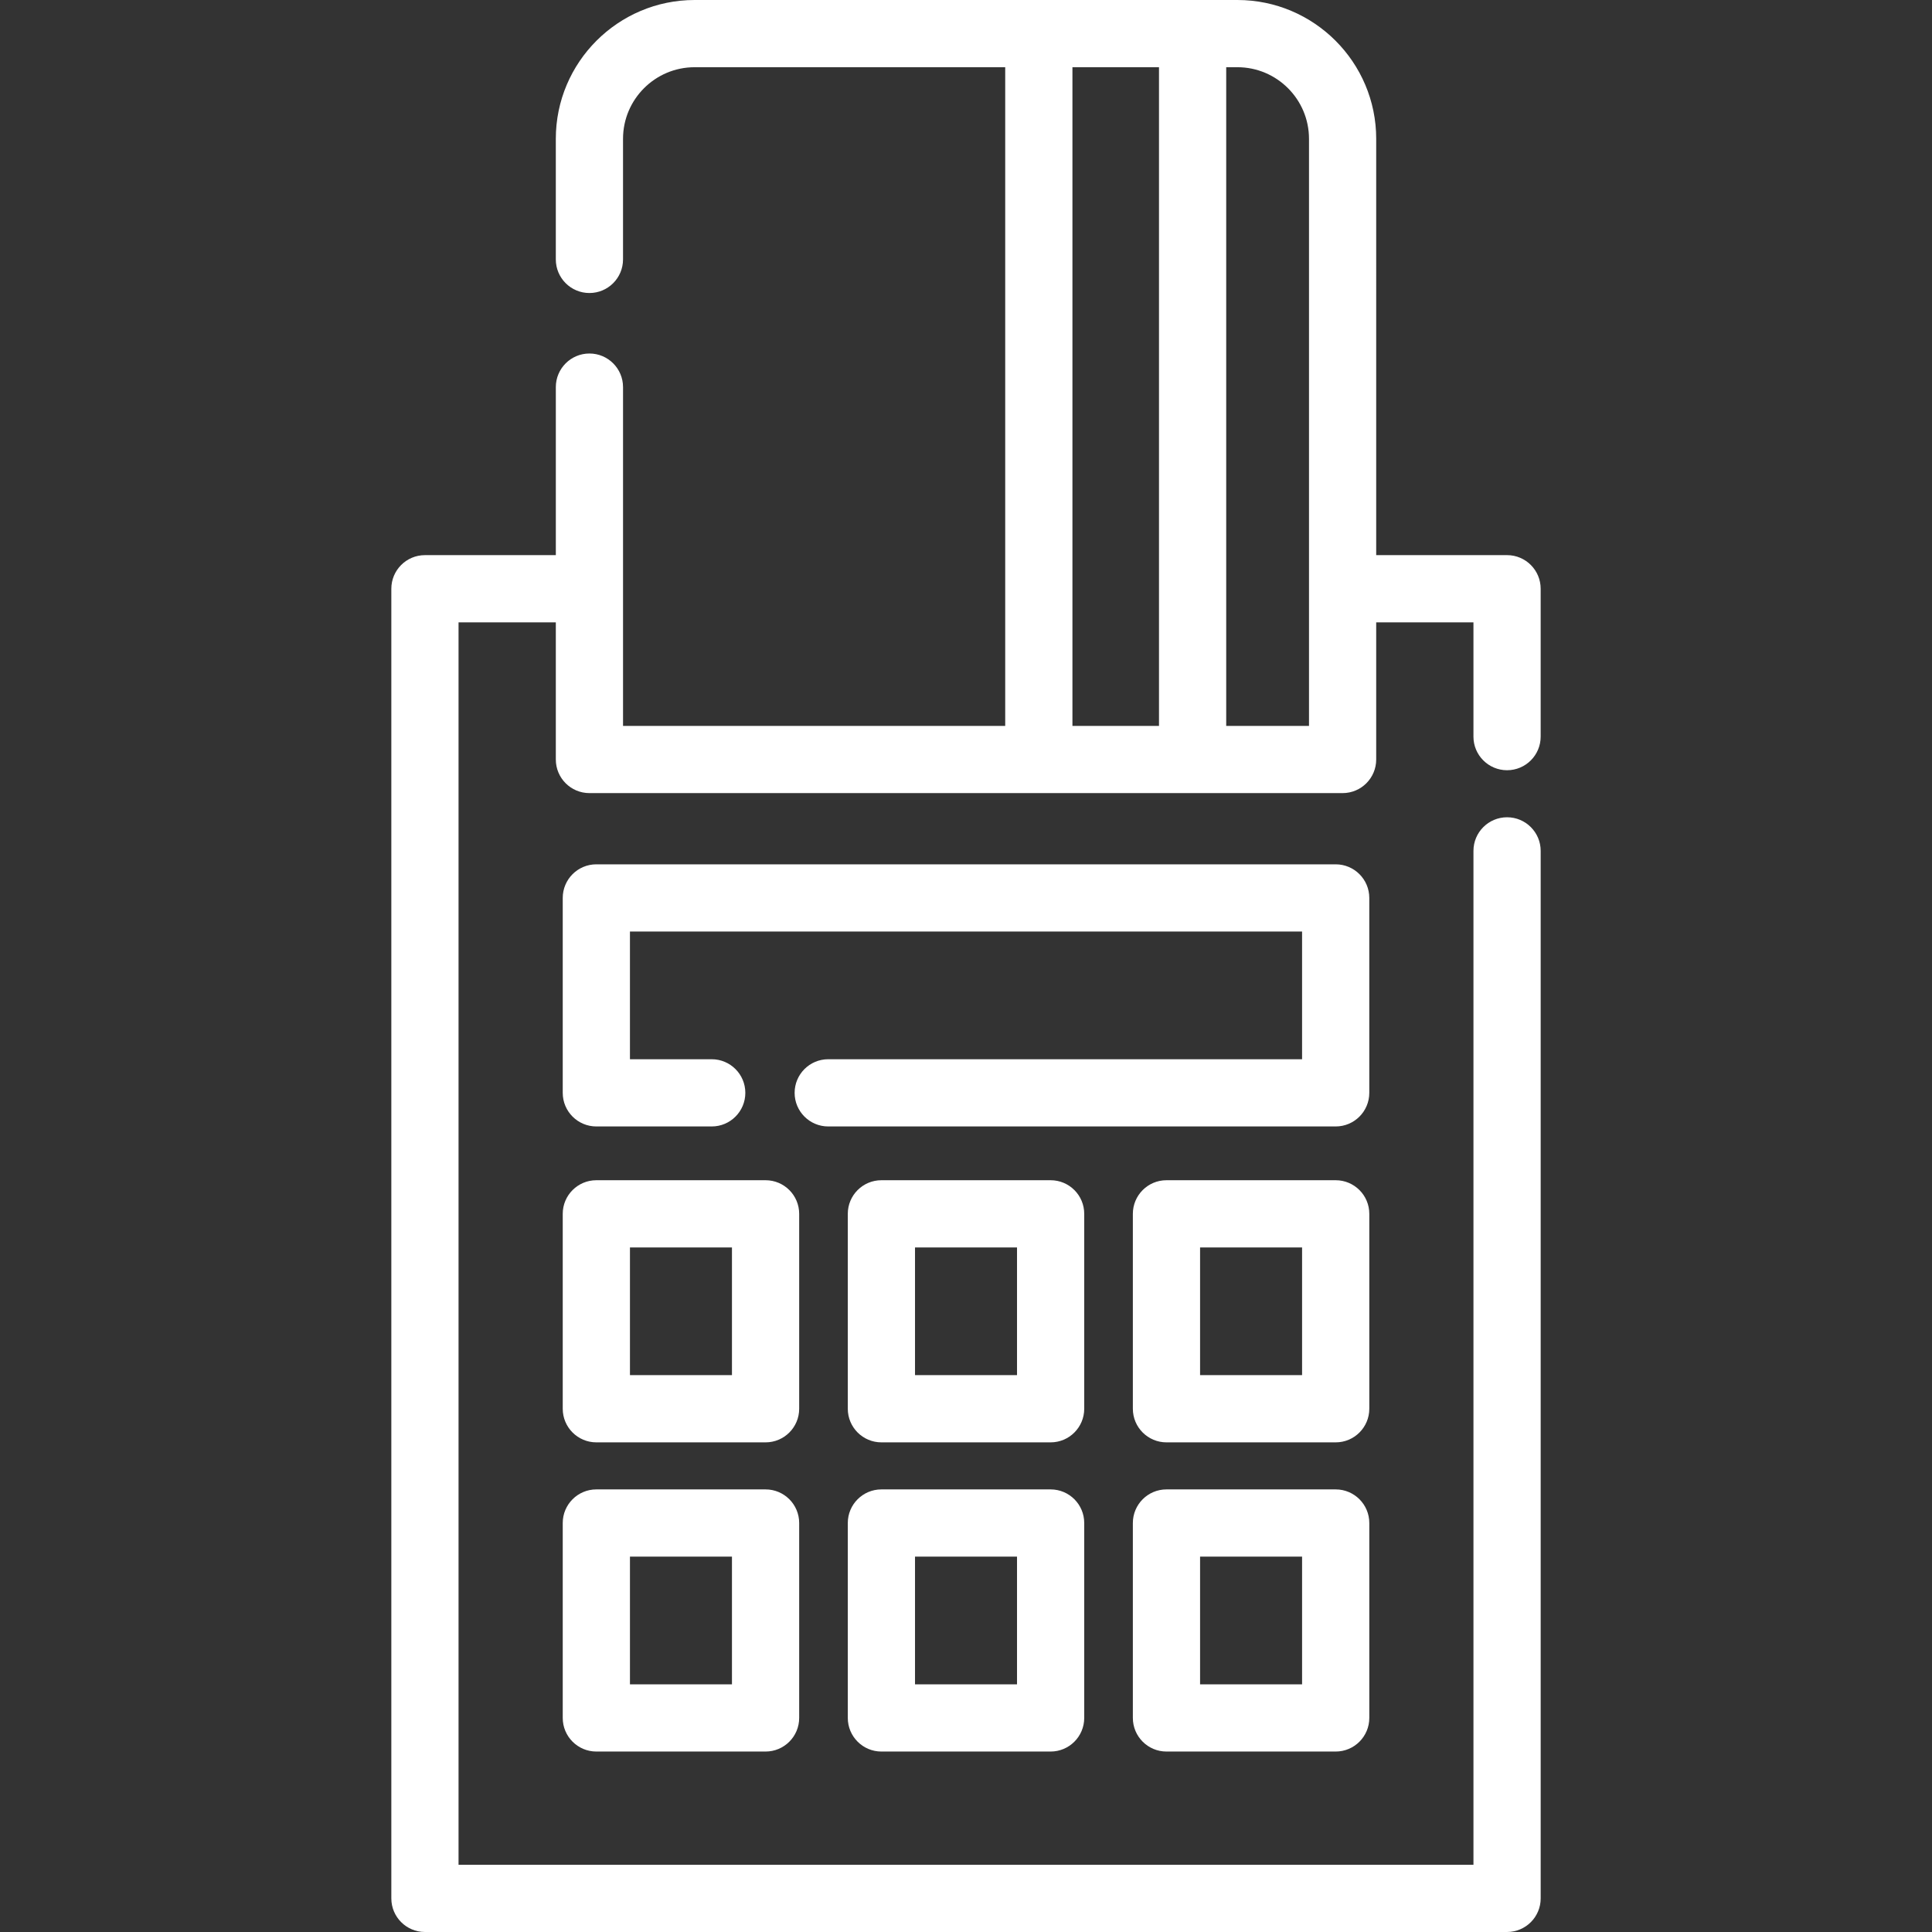
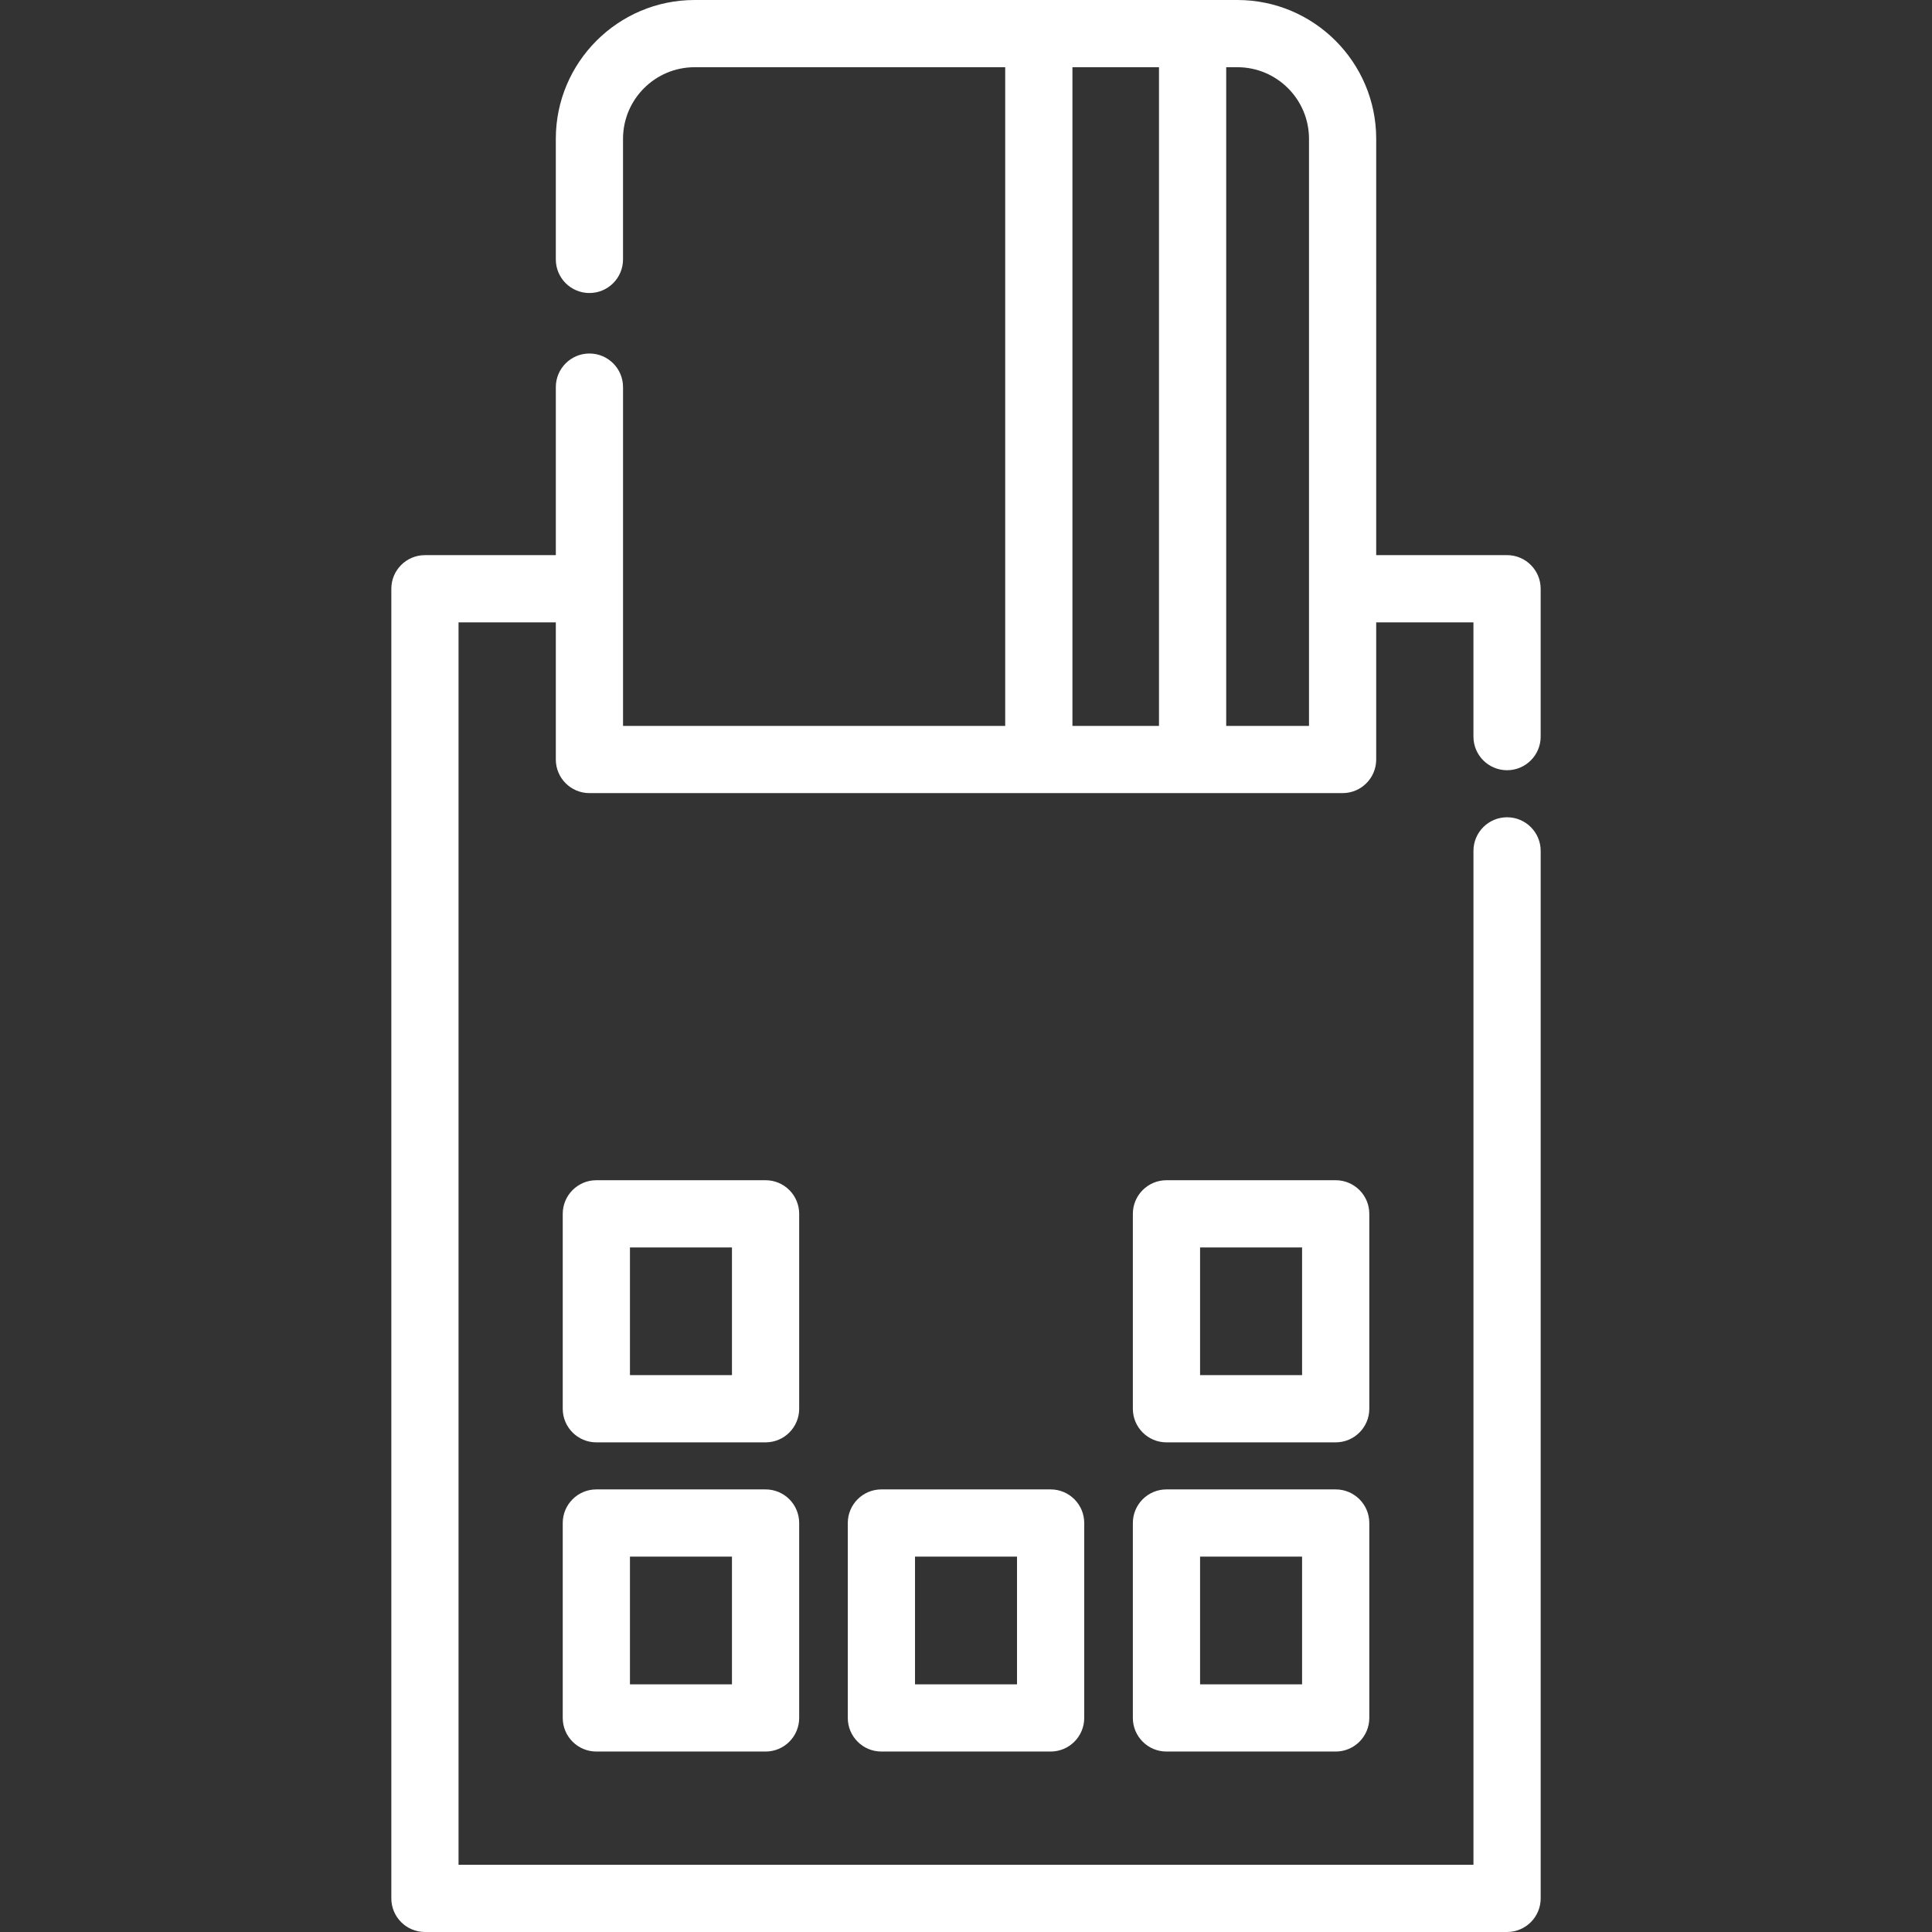
<svg xmlns="http://www.w3.org/2000/svg" fill="#fff" height="800px" width="800px" version="1.1" id="Layer_1" viewBox="0 0 512 512" xml:space="preserve">
  <rect x="0" y="0" width="512" height="512" fill="#333333" stroke="none" />
  <g>
    <g>
      <path d="M399.389,216.586c-4.919,0-8.907,3.988-8.907,8.906v268.694H121.518V164.931h25.78v36.345    c0,4.919,3.988,8.906,8.906,8.906h199.597c4.919,0,8.906-3.988,8.906-8.906v-36.345h25.773v30.282    c0.001,4.918,3.989,8.905,8.908,8.905s8.906-3.988,8.906-8.906v-39.189c0-4.919-3.988-8.907-8.906-8.907h-34.68V36.783    C364.709,16.501,348.209,0,327.927,0H184.08c-20.282,0-36.783,16.501-36.783,36.783v31.964c0,4.919,3.988,8.906,8.906,8.906    s8.906-3.988,8.906-8.906V36.783c0-10.46,8.51-18.97,18.97-18.97h82.312v174.556H165.111V102.59c0-4.919-3.988-8.907-8.906-8.907    s-8.906,3.988-8.906,8.907v44.528h-34.687c-4.919,0-8.906,3.988-8.906,8.906v347.069c0,4.919,3.988,8.906,8.906,8.906h286.778    c4.919,0,8.906-3.988,8.906-8.906V225.493C408.296,220.574,404.308,216.586,399.389,216.586z M324.958,17.813h2.969    c10.46,0,18.97,8.51,18.97,18.97v155.586h-21.939V17.813z M284.206,17.813h22.938v174.556h-22.938V17.813z" />
    </g>
  </g>
  <g>
    <g>
-       <path d="M353.972,229.055H158.037c-4.919,0-8.906,3.988-8.906,8.906v51.655c0,4.919,3.988,8.906,8.906,8.906h30.578    c4.919,0,8.906-3.988,8.906-8.906c0-4.919-3.988-8.907-8.906-8.907h-21.671v-33.842h178.121v33.842H219.49    c-4.919,0-8.906,3.988-8.906,8.907c0,4.919,3.988,8.906,8.906,8.906h134.481c4.919,0,8.906-3.988,8.906-8.906v-51.655    C362.878,233.043,358.89,229.055,353.972,229.055z" />
-     </g>
+       </g>
  </g>
  <g>
    <g>
      <path d="M202.884,312.772h-44.846c-4.919,0-8.907,3.988-8.907,8.906v51.655c0,4.919,3.988,8.907,8.907,8.907h44.846    c4.919,0,8.907-3.988,8.907-8.907v-51.655C211.79,316.76,207.803,312.772,202.884,312.772z M193.977,364.427h-27.033v-33.842    h27.033V364.427z" />
    </g>
  </g>
  <g>
    <g>
      <path d="M353.972,312.772h-44.846c-4.919,0-8.907,3.988-8.907,8.906v51.655c0,4.919,3.988,8.907,8.907,8.907h44.846    c4.919,0,8.907-3.988,8.907-8.907v-51.655C362.878,316.76,358.89,312.772,353.972,312.772z M345.065,364.427h-27.033v-33.842    h27.033V364.427z" />
    </g>
  </g>
  <g>
    <g>
-       <path d="M278.427,312.772H233.58c-4.919,0-8.906,3.988-8.906,8.906v51.655c0,4.919,3.988,8.907,8.906,8.907h44.846    c4.919,0,8.906-3.988,8.906-8.907v-51.655C287.333,316.76,283.345,312.772,278.427,312.772z M269.52,364.427h-27.033v-33.842    h27.033V364.427z" />
-     </g>
+       </g>
  </g>
  <g>
    <g>
      <path d="M202.884,394.708h-44.846c-4.919,0-8.907,3.988-8.907,8.906v51.655c0,4.919,3.988,8.907,8.907,8.907h44.846    c4.919,0,8.907-3.988,8.907-8.907v-51.655C211.79,398.696,207.803,394.708,202.884,394.708z M193.977,446.364h-27.033v-33.842    h27.033V446.364z" />
    </g>
  </g>
  <g>
    <g>
      <path d="M353.972,394.708h-44.846c-4.919,0-8.907,3.988-8.907,8.906v51.655c0,4.919,3.988,8.907,8.907,8.907h44.846    c4.919,0,8.907-3.988,8.907-8.907v-51.655C362.878,398.696,358.89,394.708,353.972,394.708z M345.065,446.364h-27.033v-33.842    h27.033V446.364z" />
    </g>
  </g>
  <g>
    <g>
      <path d="M278.427,394.708H233.58c-4.919,0-8.906,3.988-8.906,8.906v51.655c0,4.919,3.988,8.907,8.906,8.907h44.846    c4.919,0,8.906-3.988,8.906-8.907v-51.655C287.333,398.696,283.345,394.708,278.427,394.708z M269.52,446.364h-27.033v-33.842    h27.033V446.364z" />
    </g>
  </g>
</svg>